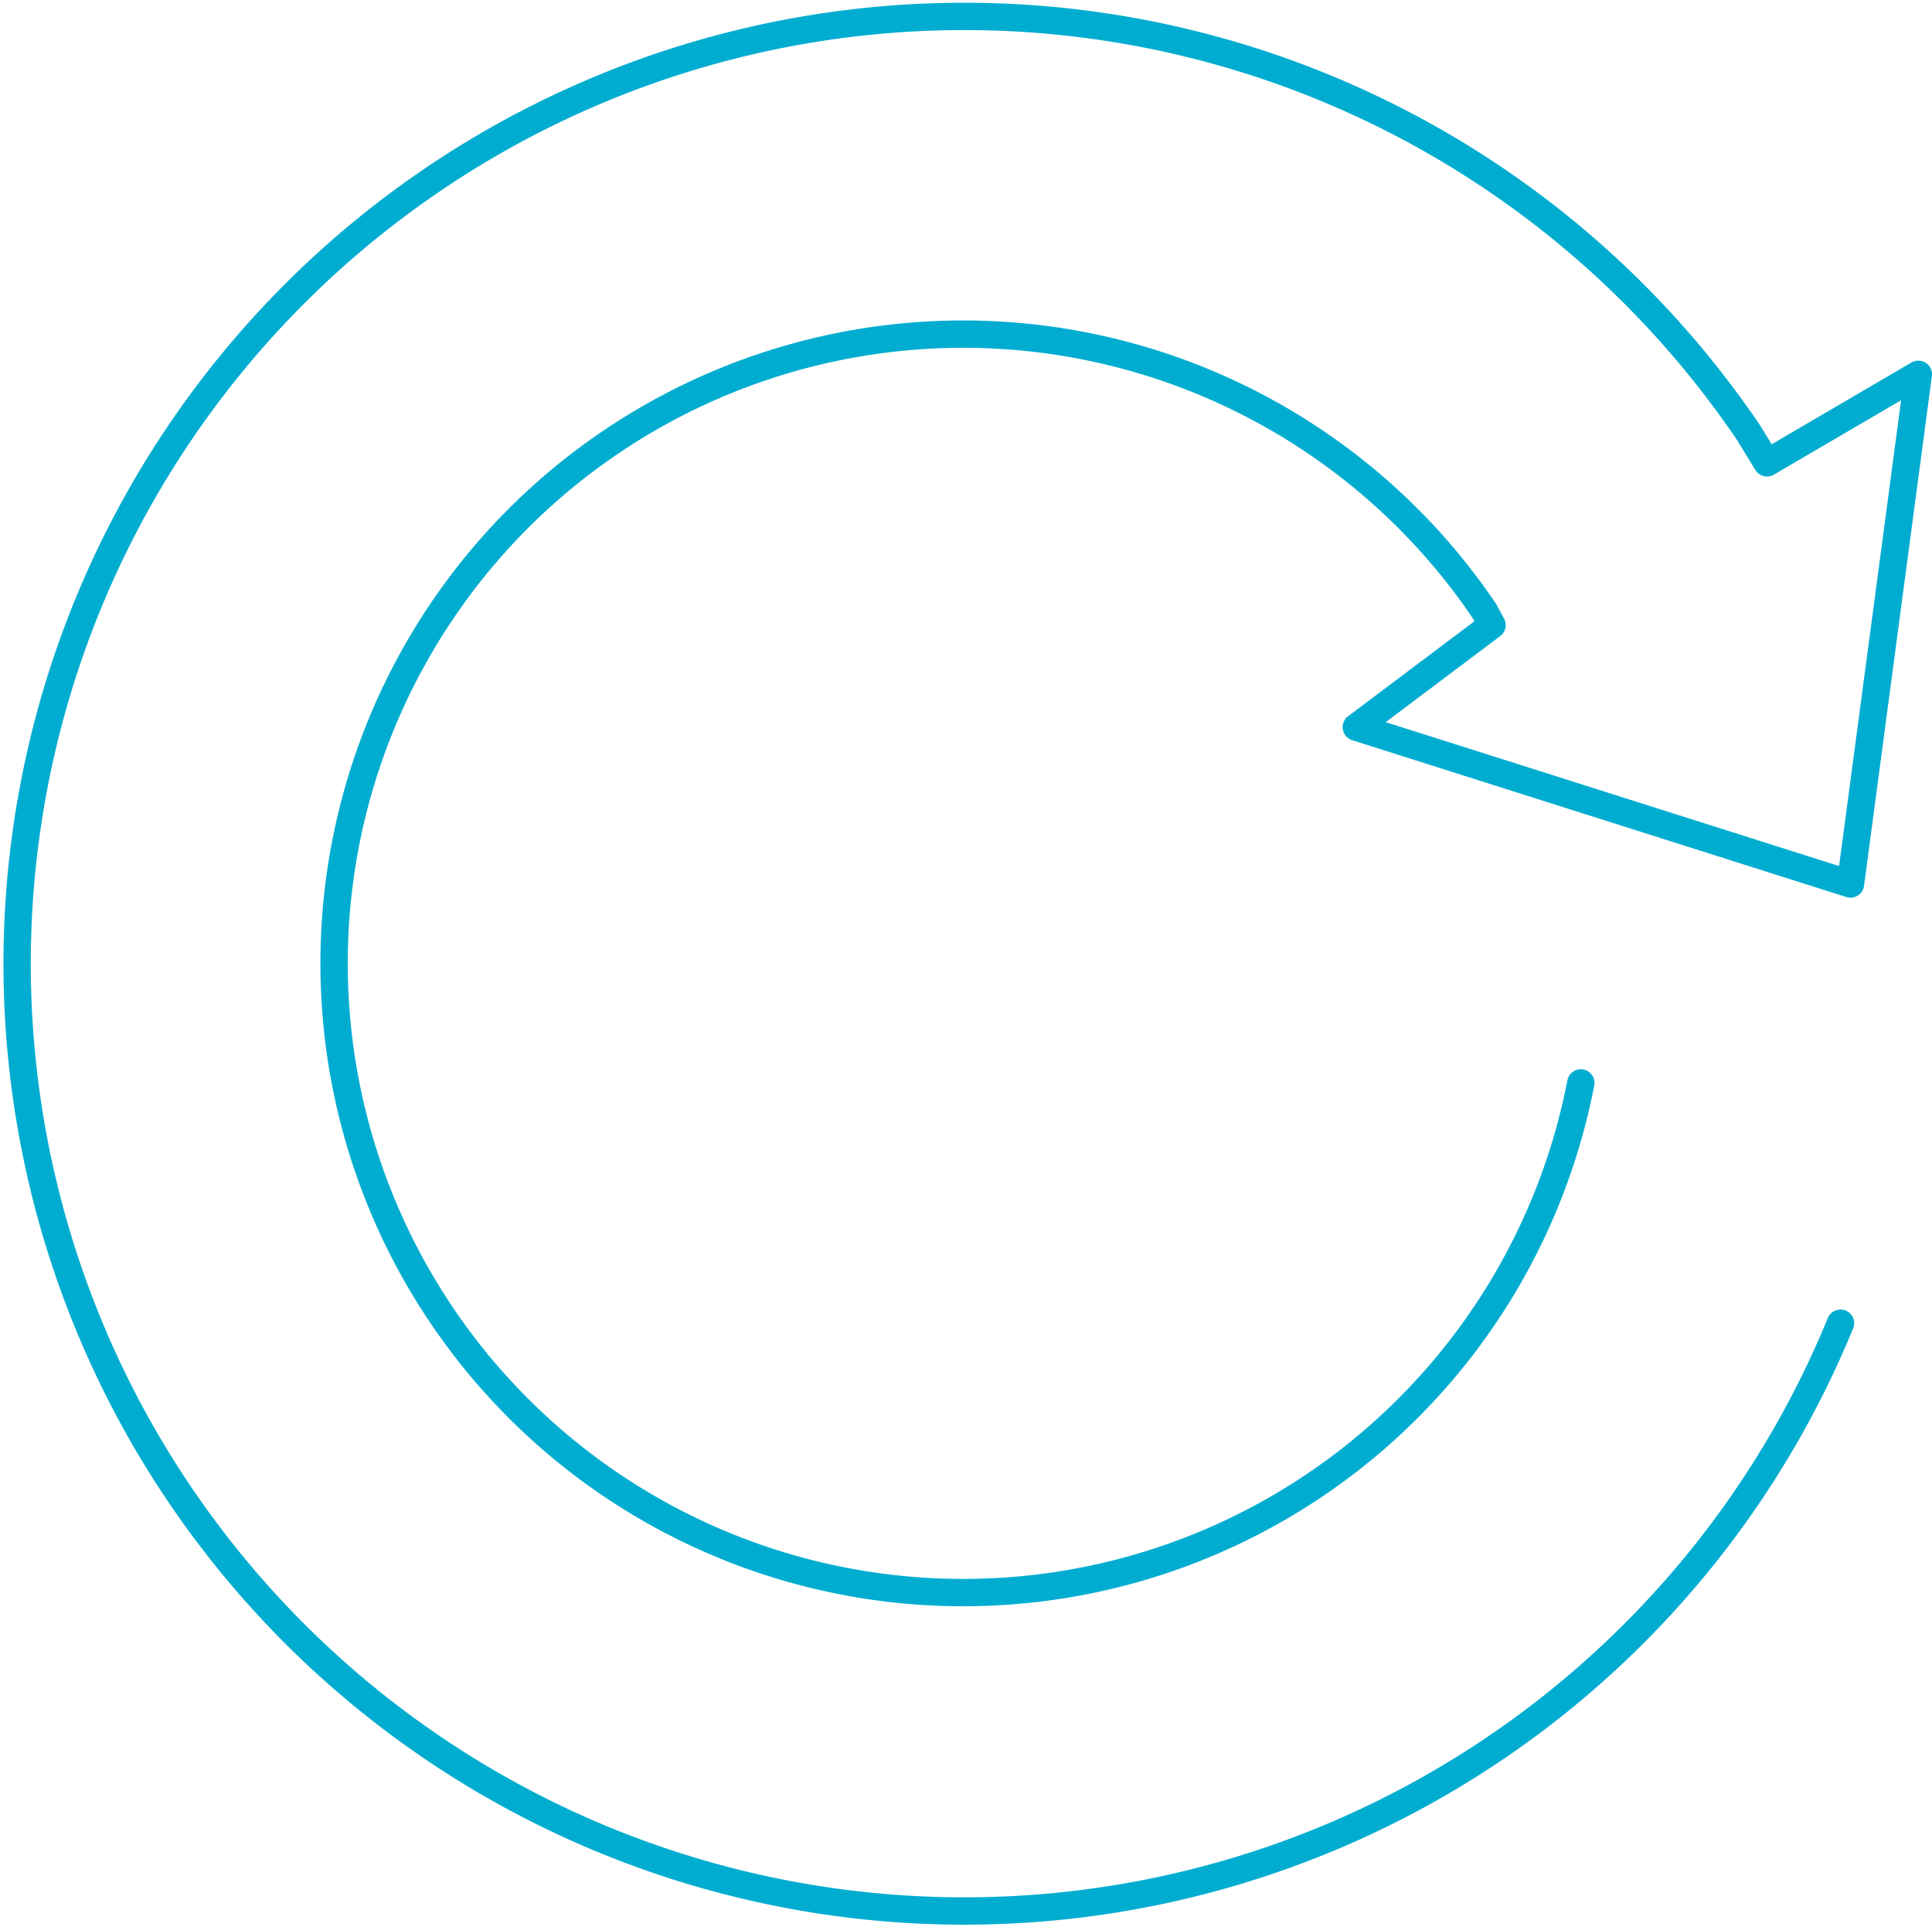
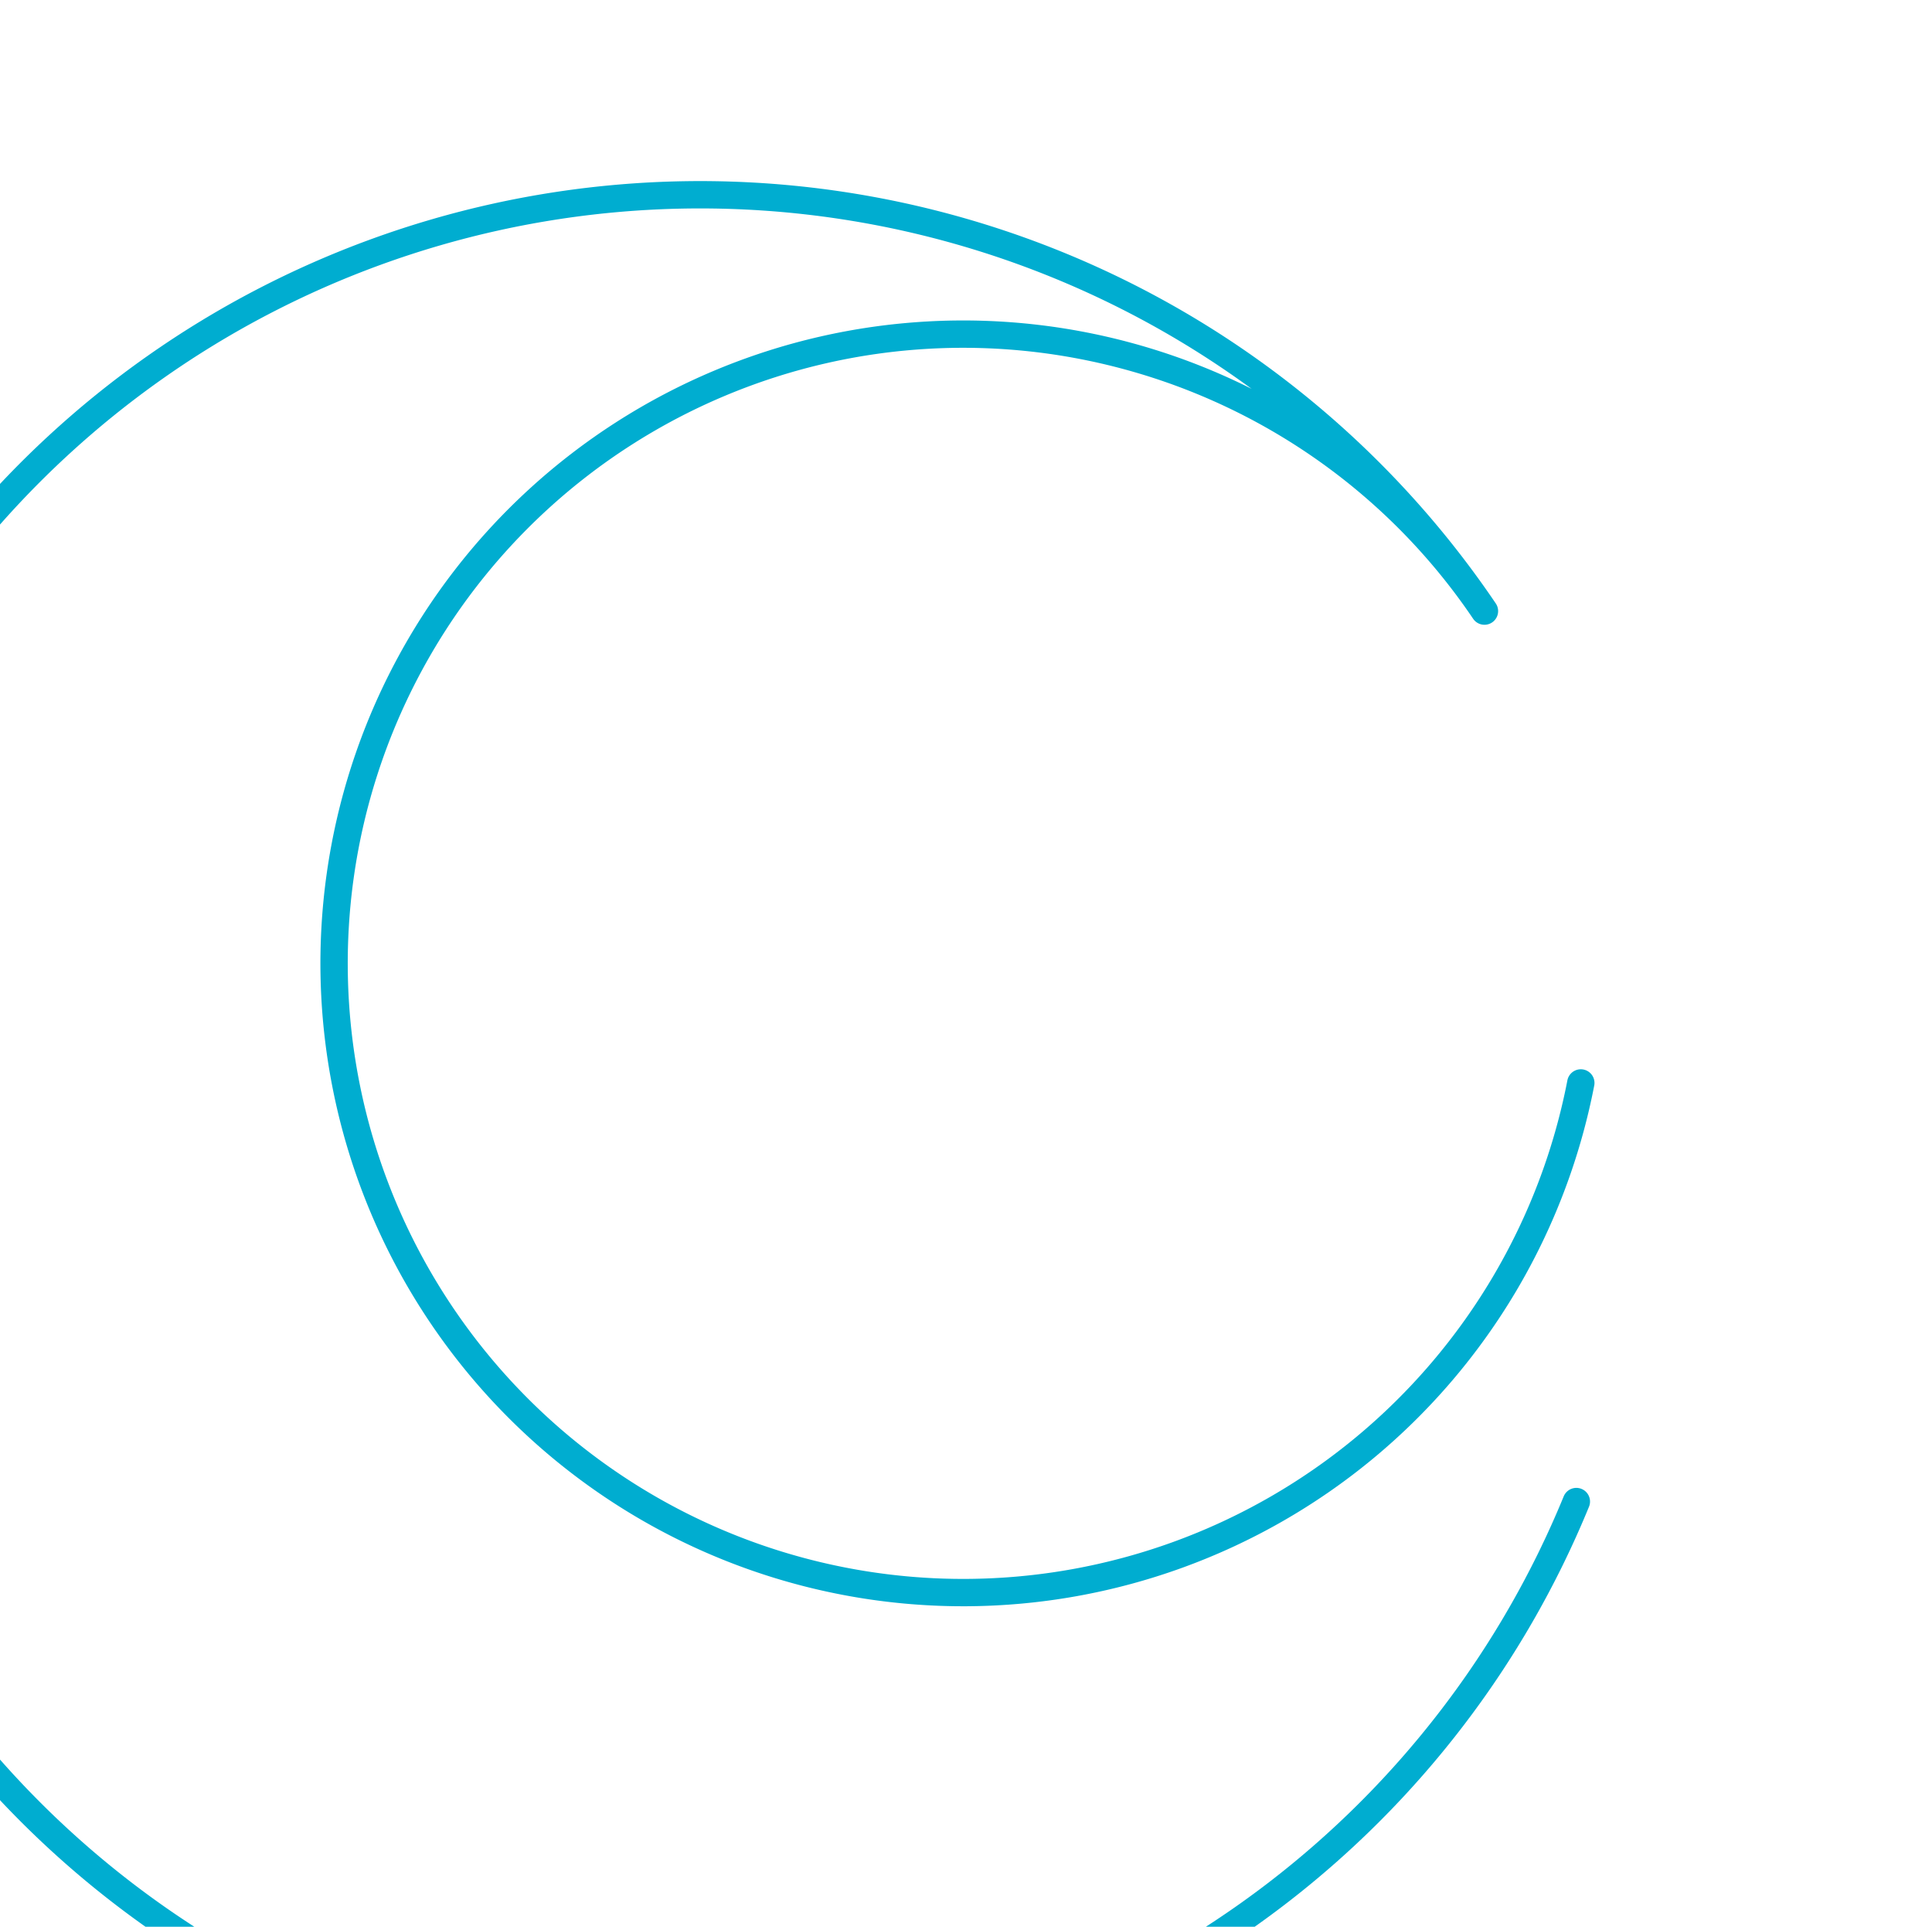
<svg xmlns="http://www.w3.org/2000/svg" width="70.675" height="70.468" viewBox="0 0 70.675 70.468">
  <g id="Group_401" data-name="Group 401" transform="translate(-985.481 -2888.261)">
    <g id="Group_400" data-name="Group 400">
-       <path id="Path_351" data-name="Path 351" d="M1043.309,2927.868a23.013,23.013,0,1,1-3.525-17.257l.277.513-4.964,3.732,18.077,5.736,2.482-18.641-5.535,3.237-.675-1.1a34.646,34.646,0,1,0,3.362,32.567" fill="none" stroke="#00add0" stroke-linecap="round" stroke-linejoin="round" stroke-width="1" />
+       <path id="Path_351" data-name="Path 351" d="M1043.309,2927.868a23.013,23.013,0,1,1-3.525-17.257a34.646,34.646,0,1,0,3.362,32.567" fill="none" stroke="#00add0" stroke-linecap="round" stroke-linejoin="round" stroke-width="1" />
    </g>
  </g>
</svg>